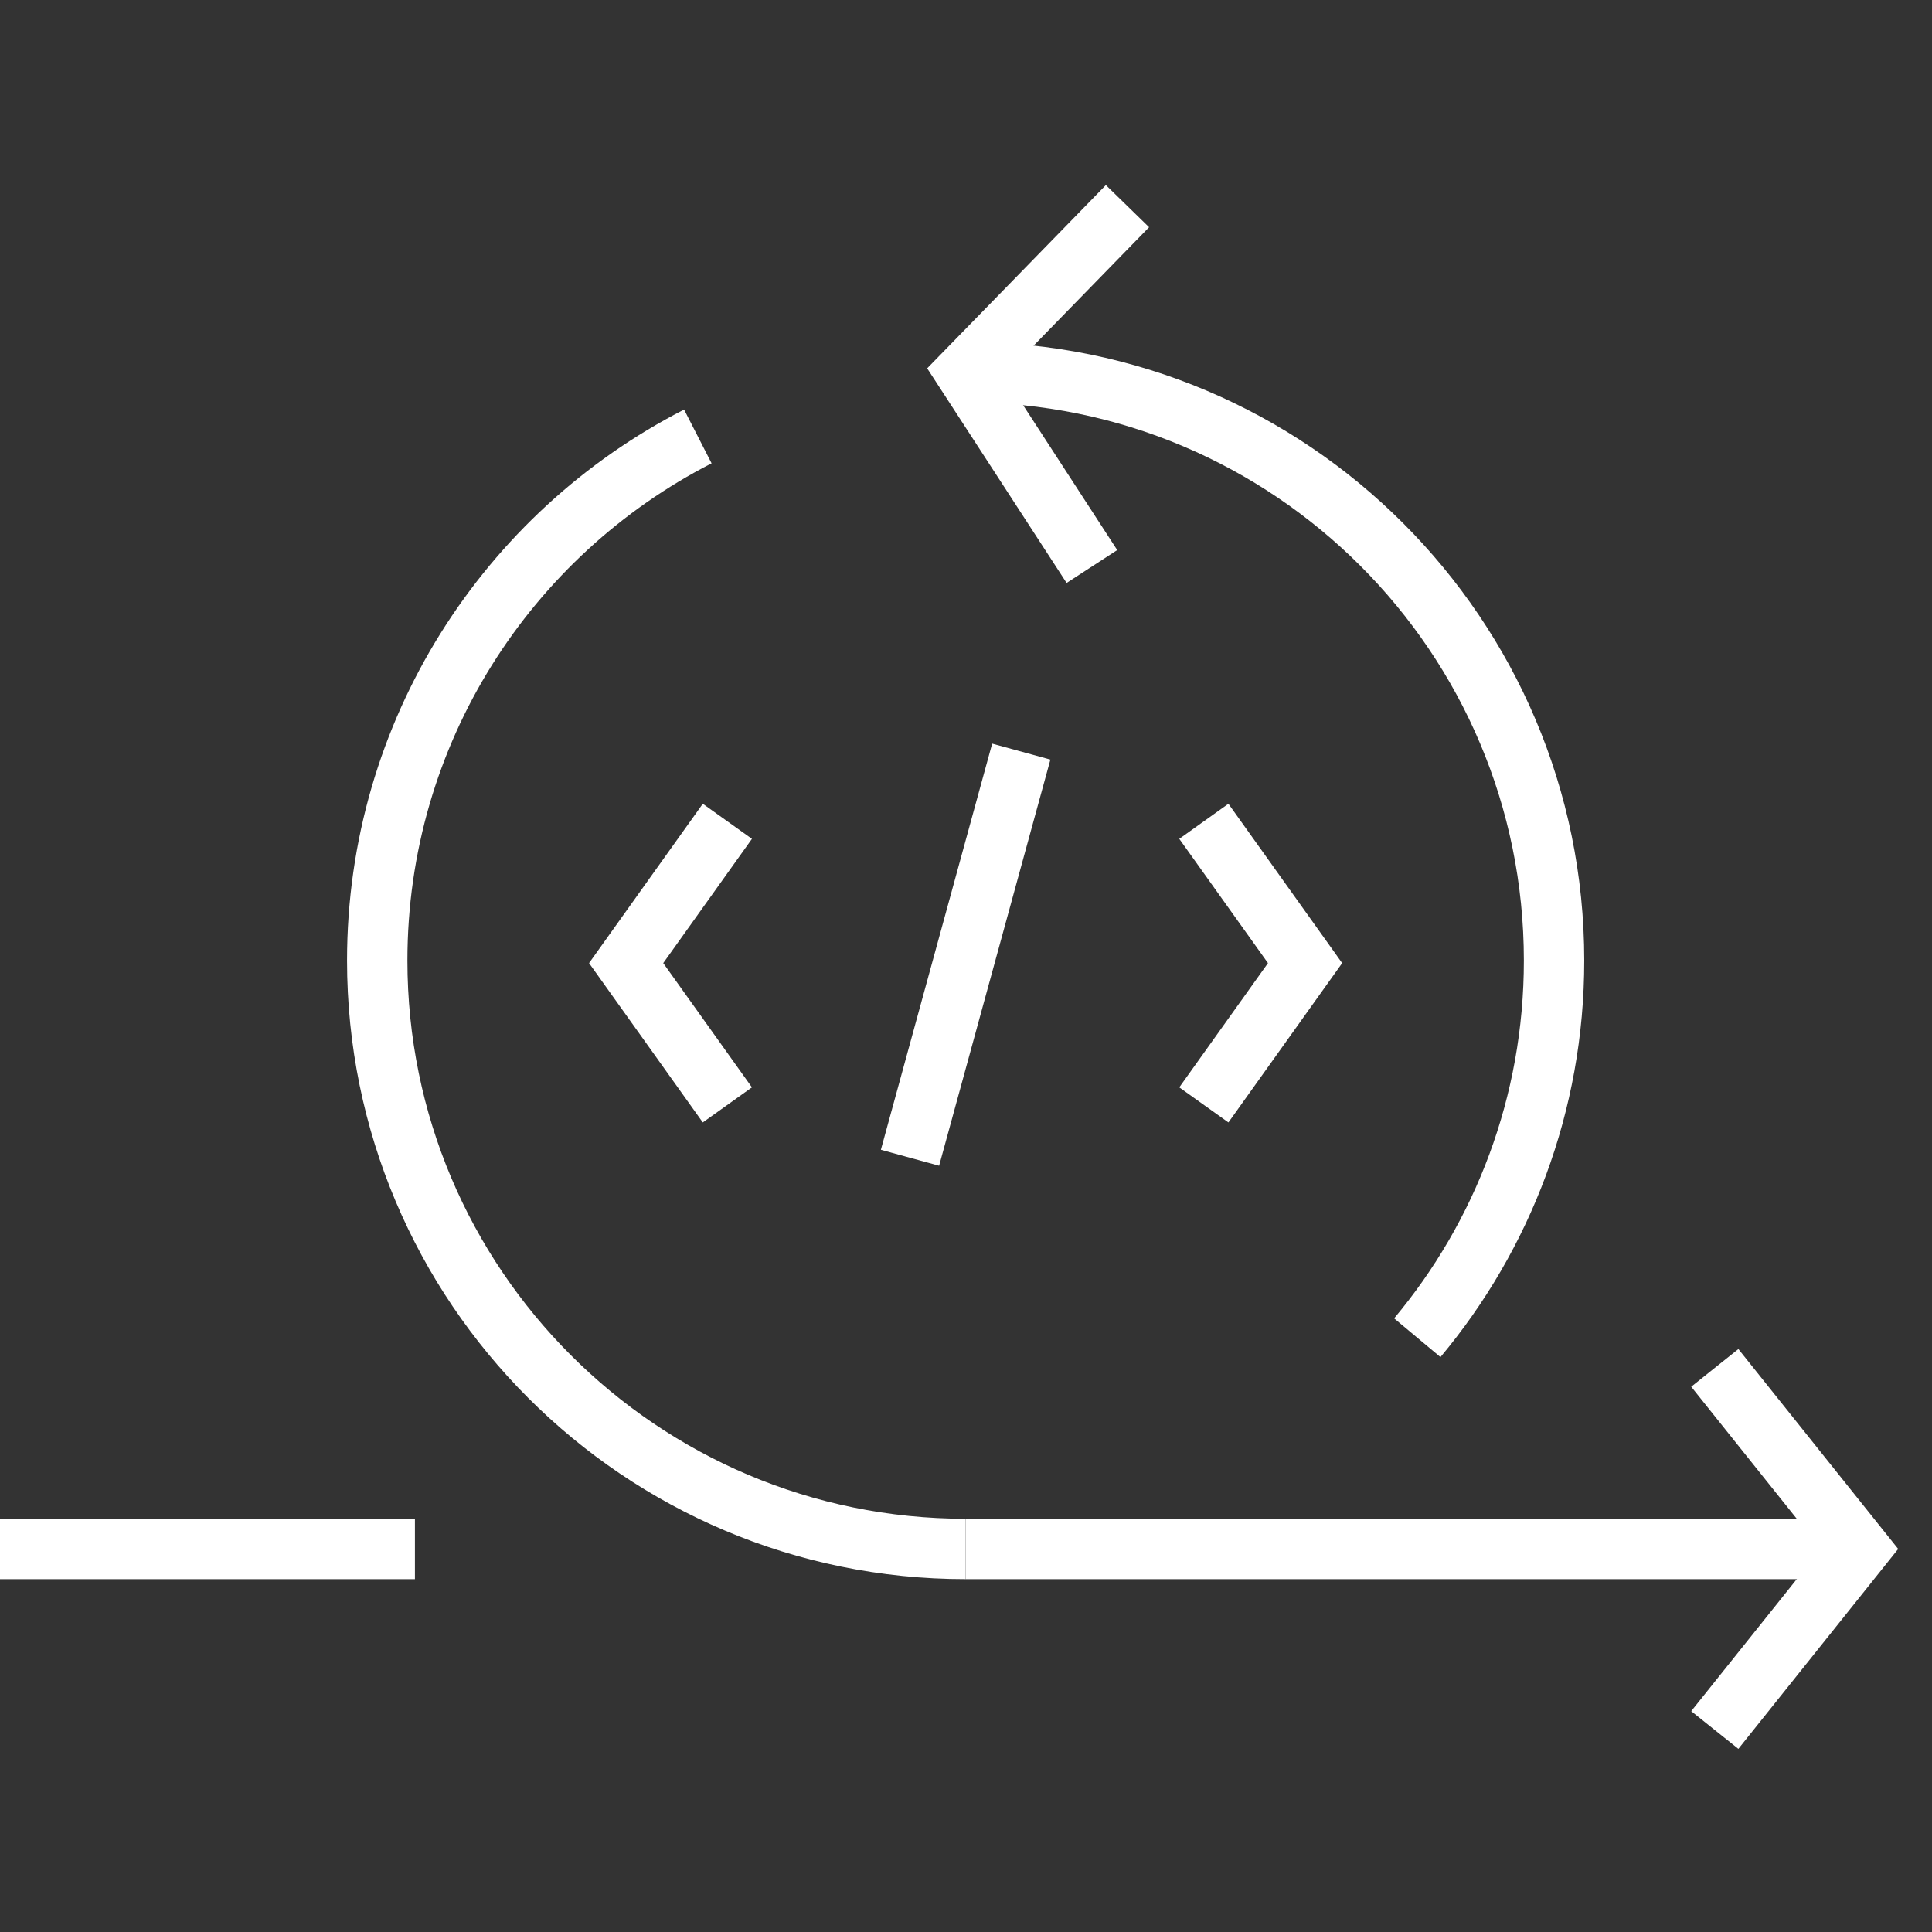
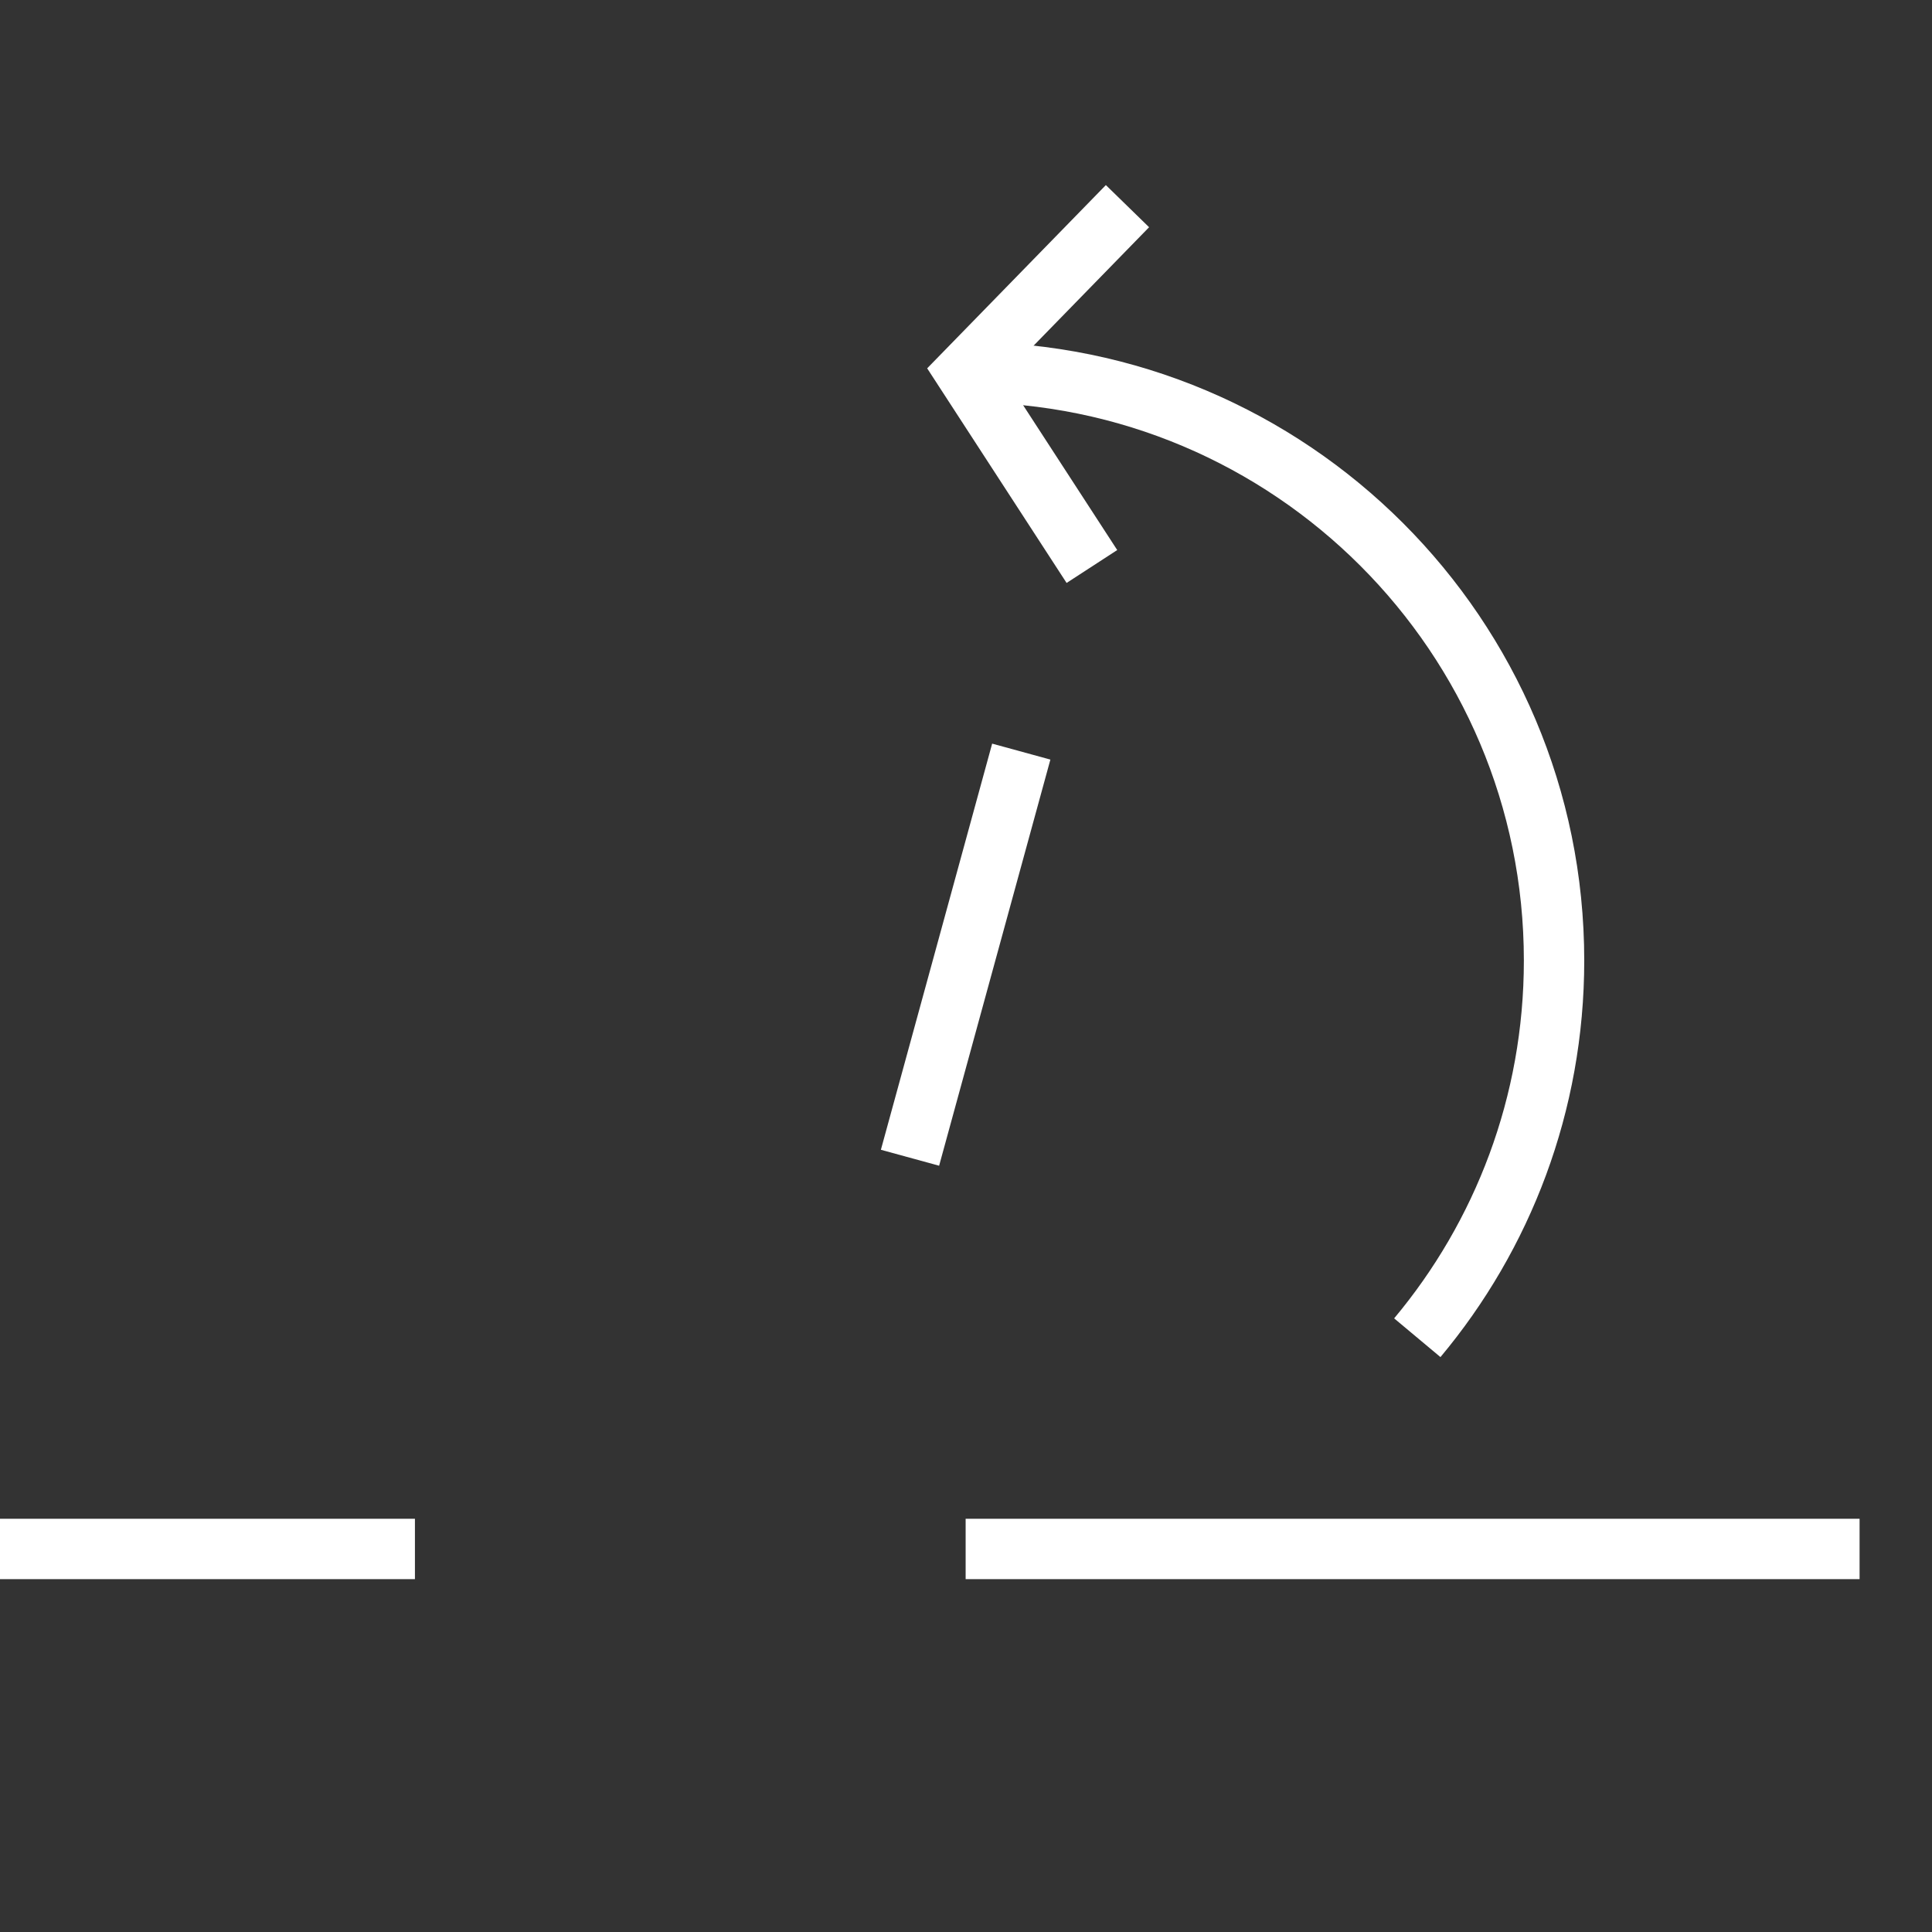
<svg xmlns="http://www.w3.org/2000/svg" width="64" height="64" viewBox="0 0 64 64" fill="none">
  <rect x="0" y="0" width="64" height="64" fill="#333333" stroke="none" />
-   <path d="M56.805 45.313L61.6 51.311L56.805 57.309" stroke="white" stroke-width="2" stroke-miterlimit="10" />
  <path d="M46.95 44.314C49.778 40.931 51.48 36.574 51.48 31.819C51.48 21.054 42.754 12.327 31.988 12.327" stroke="white" stroke-width="2" stroke-miterlimit="10" />
-   <path d="M23.117 14.458C16.812 17.686 12.496 24.249 12.496 31.819C12.496 42.584 21.223 51.311 31.988 51.311" stroke="white" stroke-width="2" stroke-miterlimit="10" />
  <path d="M31.988 51.311H61.601" stroke="white" stroke-width="2" stroke-miterlimit="10" />
  <path d="M0 51.311H13.745" stroke="white" stroke-width="2" stroke-miterlimit="10" />
  <path d="M36.171 18.766L31.988 12.327L37.349 6.829" stroke="white" stroke-width="2" stroke-miterlimit="10" />
-   <path d="M24.095 36.601L20.742 31.904L24.095 27.207" stroke="white" stroke-width="2" stroke-miterlimit="10" />
-   <path d="M39.879 27.207L43.232 31.904L39.879 36.601" stroke="white" stroke-width="2" stroke-miterlimit="10" />
  <path d="M33.831 24.898L30.145 38.352" stroke="white" stroke-width="2" stroke-miterlimit="10" />
</svg>